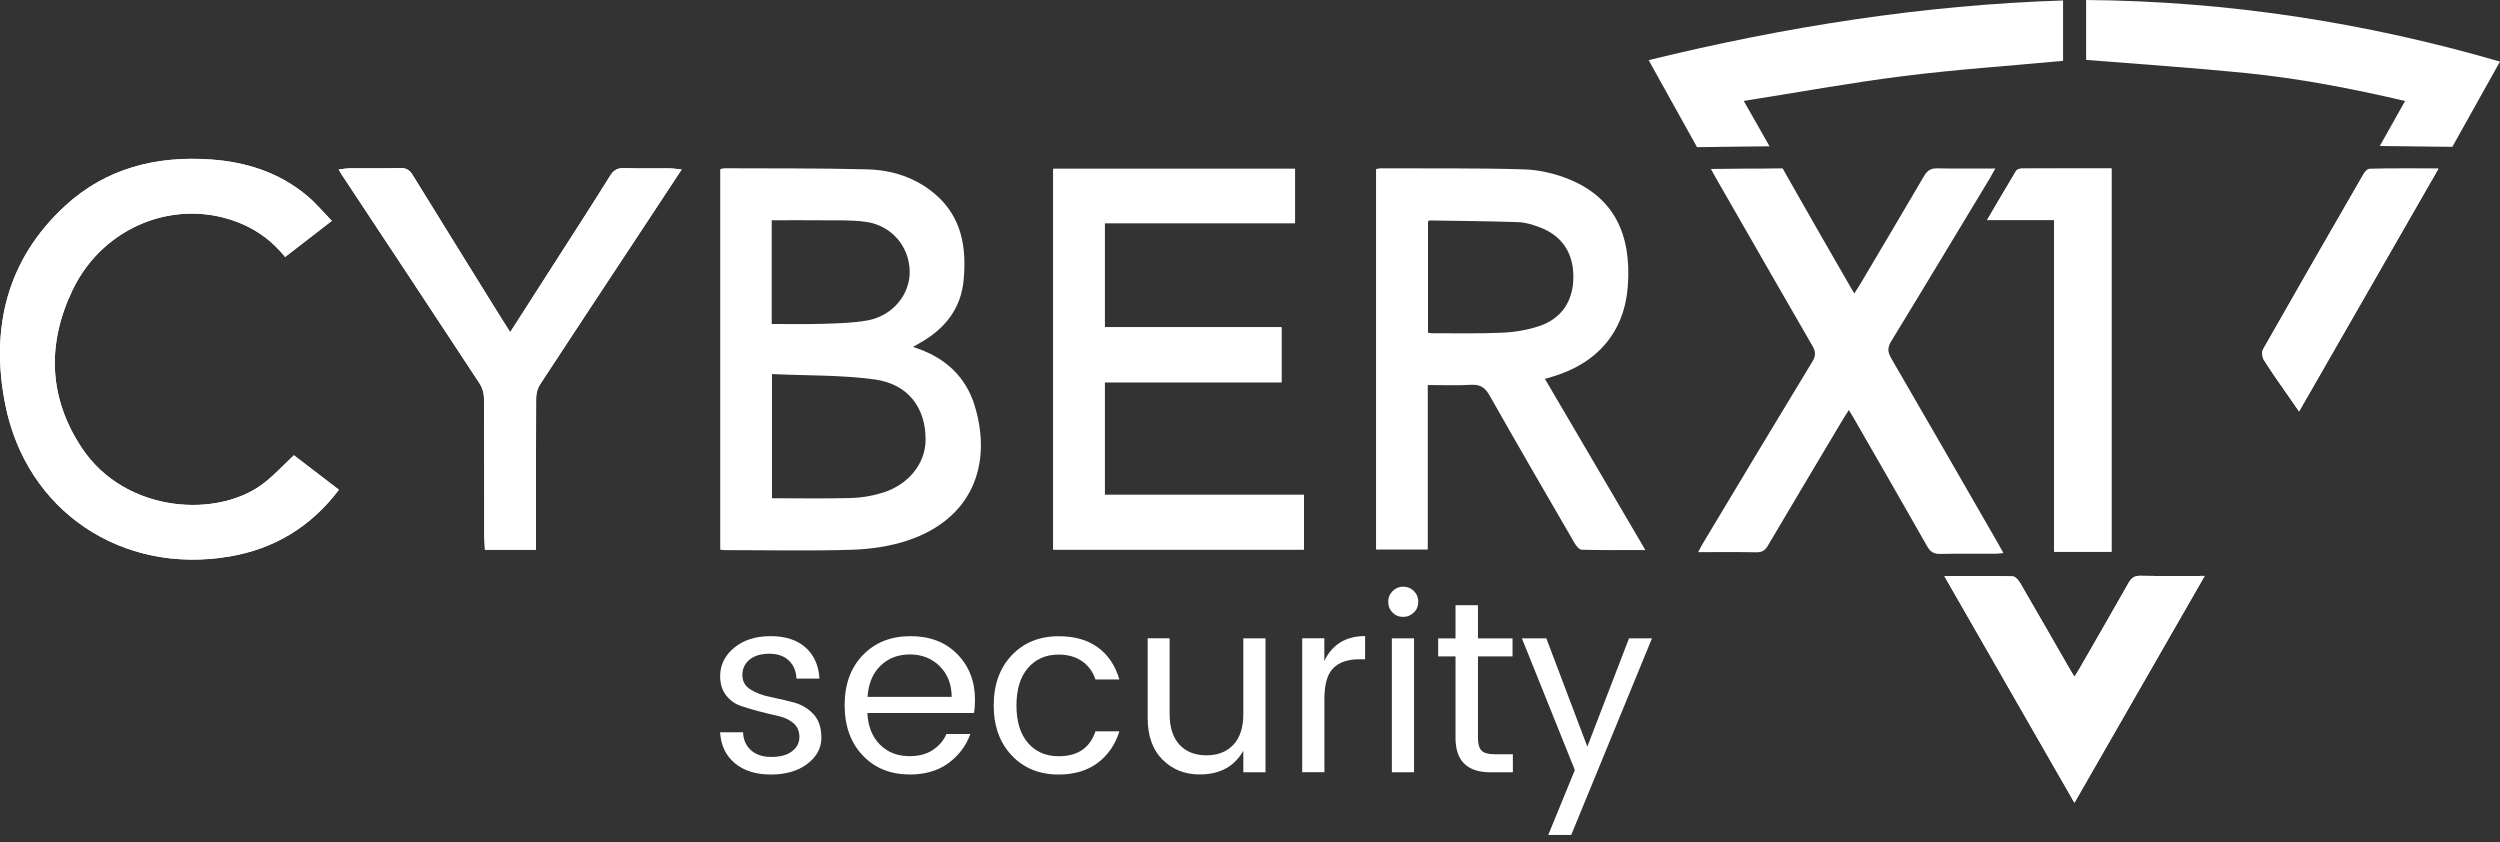
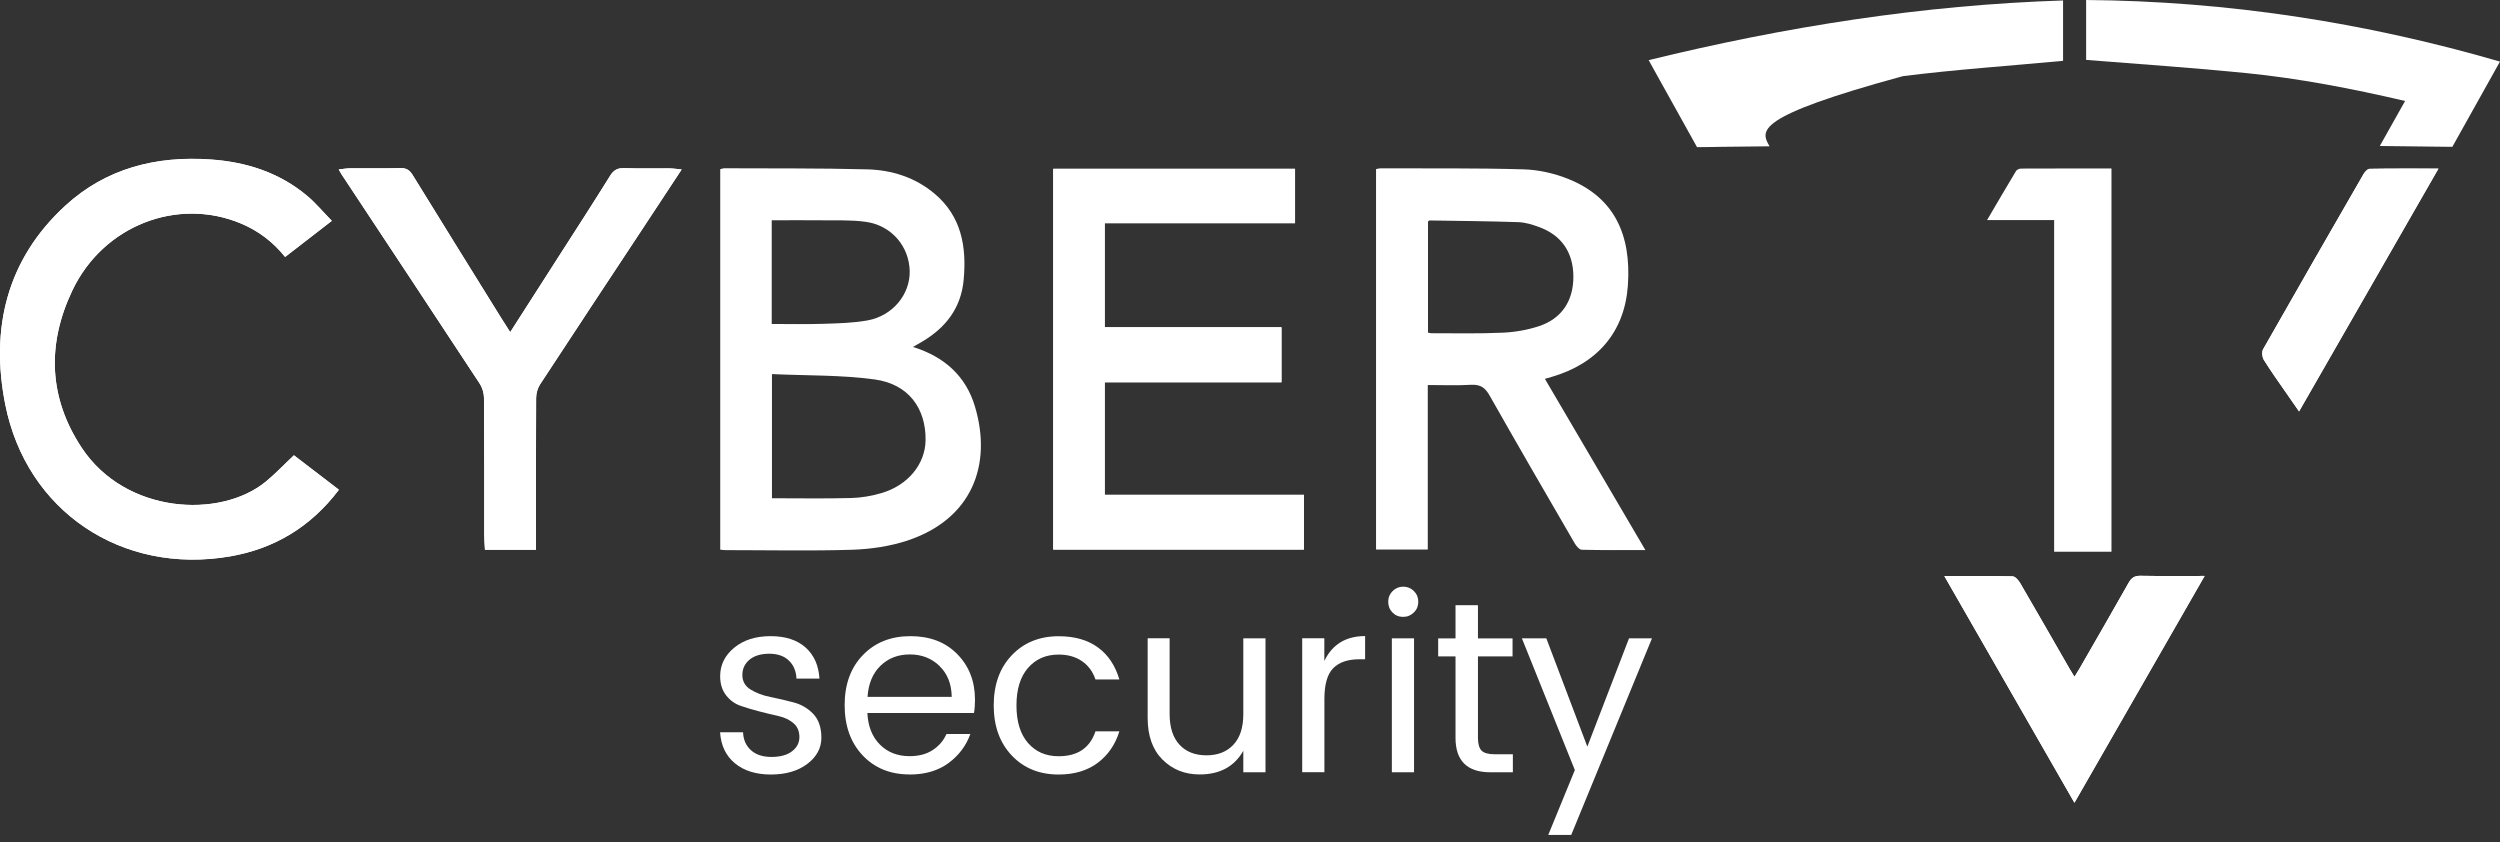
<svg xmlns="http://www.w3.org/2000/svg" width="193" height="65" viewBox="0 0 193 65" fill="none">
  <rect x="0" y="0" width="193" height="65" fill="#333333" stroke="none" />
-   <path d="M163.006 42.595V13.008C160.644 13.008 158.341 13.008 156.038 13.014C155.901 13.014 155.705 13.091 155.639 13.199C154.908 14.407 154.199 15.633 153.402 16.989H158.579V42.595H163.006Z" fill="white" />
  <path d="M170.201 44.464C168.439 44.464 166.839 44.481 165.232 44.452C164.78 44.446 164.542 44.612 164.327 44.993C163.084 47.195 161.816 49.385 160.555 51.581C160.436 51.789 160.299 51.991 160.144 52.247C159.989 51.991 159.87 51.801 159.757 51.61C158.496 49.415 157.24 47.219 155.967 45.035C155.836 44.809 155.574 44.499 155.366 44.493C153.658 44.452 151.944 44.47 150.099 44.47C153.473 50.349 156.782 56.109 160.144 61.971C163.506 56.121 166.803 50.367 170.195 44.464H170.201Z" fill="white" />
  <path d="M188.255 13.014C186.387 13.014 184.661 13.002 182.929 13.032C182.769 13.032 182.56 13.27 182.459 13.443C179.865 17.941 177.276 22.44 174.711 26.957C174.598 27.159 174.634 27.564 174.765 27.778C175.312 28.659 175.919 29.504 176.509 30.355C176.818 30.801 177.127 31.247 177.485 31.759C181.091 25.475 184.637 19.298 188.249 13.008L188.255 13.014Z" fill="white" />
-   <path d="M154.67 42.696C154.414 42.72 154.223 42.75 154.039 42.75C152.634 42.756 151.236 42.732 149.832 42.762C149.314 42.78 149.022 42.619 148.766 42.155C146.904 38.87 145.017 35.603 143.137 32.33C143.012 32.122 142.887 31.914 142.732 31.652C142.56 31.931 142.411 32.152 142.268 32.384C140.34 35.627 138.4 38.864 136.484 42.119C136.258 42.506 136.02 42.643 135.58 42.637C134.116 42.607 132.652 42.625 131.099 42.625C131.242 42.351 131.337 42.155 131.45 41.97C134.265 37.281 137.079 32.586 139.918 27.909C140.191 27.462 140.18 27.147 139.918 26.701C137.418 22.375 134.937 18.043 132.45 13.71C132.337 13.52 132.235 13.318 132.081 13.044L135.205 13.014H136.091L137.139 13.002H137.621L138.436 14.442C139.87 16.977 141.328 19.5 142.786 22.029C142.893 22.226 143.012 22.416 143.155 22.654C143.31 22.404 143.446 22.202 143.577 21.988C145.232 19.191 146.898 16.394 148.54 13.585C148.79 13.163 149.064 12.984 149.558 12.996C151.004 13.026 152.45 13.008 154.039 13.008C153.86 13.33 153.747 13.544 153.622 13.752C151.087 17.947 148.564 22.154 146.005 26.338C145.696 26.844 145.726 27.177 146.005 27.665C148.76 32.407 151.492 37.162 154.229 41.917C154.36 42.149 154.485 42.387 154.664 42.696H154.67Z" fill="white" />
  <path d="M163.006 42.595H158.579V16.989H153.402C154.199 15.633 154.908 14.413 155.639 13.199C155.705 13.092 155.901 13.014 156.038 13.014C158.341 13.002 160.644 13.008 163.006 13.008V42.595Z" fill="white" />
  <path d="M170.201 44.464C166.809 50.367 163.512 56.115 160.15 61.971C156.788 56.109 153.479 50.349 150.105 44.47C151.95 44.47 153.664 44.452 155.372 44.493C155.58 44.493 155.842 44.809 155.973 45.035C157.246 47.219 158.502 49.421 159.763 51.61C159.876 51.801 159.989 51.991 160.15 52.247C160.311 51.991 160.442 51.789 160.561 51.581C161.822 49.385 163.09 47.195 164.333 44.993C164.548 44.612 164.786 44.446 165.238 44.452C166.839 44.481 168.445 44.464 170.207 44.464H170.201Z" fill="white" />
  <path d="M188.255 13.014C184.643 19.304 181.097 25.481 177.49 31.765C177.133 31.253 176.824 30.807 176.515 30.36C175.925 29.504 175.318 28.665 174.771 27.784C174.64 27.576 174.598 27.165 174.717 26.963C177.282 22.446 179.871 17.947 182.465 13.449C182.566 13.27 182.775 13.038 182.935 13.038C184.667 13.008 186.393 13.02 188.261 13.02L188.255 13.014Z" fill="white" />
-   <path d="M159.269 0.036V4.695C155.116 5.088 150.992 5.362 146.904 5.879C142.834 6.391 138.793 7.135 134.616 7.789C135.324 9.033 135.931 10.104 136.609 11.294L132.842 11.336L132.176 11.348L131.01 11.36L130.397 10.253L130.361 10.194L130.141 9.795L128.147 6.213L127.278 4.642C137.811 2.065 148.409 0.387 159.269 0.036Z" fill="white" />
+   <path d="M159.269 0.036V4.695C155.116 5.088 150.992 5.362 146.904 5.879C135.324 9.033 135.931 10.104 136.609 11.294L132.842 11.336L132.176 11.348L131.01 11.36L130.397 10.253L130.361 10.194L130.141 9.795L128.147 6.213L127.278 4.642C137.811 2.065 148.409 0.387 159.269 0.036Z" fill="white" />
  <path d="M192.998 4.755L189.32 11.336L184.738 11.283L183.721 11.271C184.393 10.075 185.012 8.974 185.673 7.795C181.561 6.837 177.508 6.052 173.402 5.641C169.314 5.231 165.214 4.957 161.049 4.624V0C171.903 0.089 182.507 1.708 192.998 4.755Z" fill="white" />
  <path d="M99.977 13.032H81.309V42.428H100.661V38.203H85.284V29.515H98.929V25.267H85.284V17.233H99.977V13.038V13.032Z" fill="white" />
  <path d="M25.611 17.049C24.92 16.341 24.379 15.692 23.748 15.156C21.594 13.33 19.017 12.508 16.25 12.318C12.061 12.026 8.187 12.996 5.045 15.883C0.505 20.036 -0.751 25.38 0.403 31.212C2.034 39.477 9.407 44.392 17.75 42.958C21.142 42.375 23.974 40.709 26.164 37.811C24.968 36.894 23.79 35.99 22.689 35.151C21.927 35.865 21.261 36.579 20.511 37.192C16.976 40.084 9.687 39.667 6.318 34.586C3.748 30.706 3.611 26.582 5.581 22.434C7.961 17.412 13.709 15.192 18.631 17.269C19.963 17.834 21.082 18.685 22.011 19.84C23.224 18.905 24.373 18.013 25.611 17.055V17.049Z" fill="white" />
  <path d="M39.386 25.648C39.119 25.225 38.887 24.868 38.66 24.505C36.393 20.851 34.12 17.198 31.865 13.532C31.627 13.139 31.371 12.966 30.895 12.978C29.604 13.014 28.312 12.984 27.021 12.996C26.747 12.996 26.474 13.05 26.146 13.086C26.247 13.258 26.301 13.359 26.36 13.454C29.919 18.84 33.489 24.219 37.03 29.617C37.238 29.932 37.363 30.366 37.363 30.747C37.387 34.264 37.375 37.775 37.381 41.292C37.381 41.667 37.417 42.048 37.435 42.446H41.374V41.346C41.374 37.811 41.368 34.27 41.386 30.735C41.386 30.378 41.499 29.968 41.695 29.67C44.326 25.653 46.98 21.649 49.622 17.638C50.604 16.15 51.585 14.662 52.621 13.086C52.234 13.05 51.954 13.008 51.669 13.002C50.514 12.996 49.354 13.026 48.2 12.984C47.688 12.966 47.384 13.115 47.105 13.562C45.789 15.68 44.433 17.769 43.088 19.869C41.868 21.774 40.648 23.678 39.38 25.653L39.386 25.648Z" fill="white" />
  <path d="M70.479 26.784C72.931 27.546 74.567 29.051 75.263 31.372C76.626 35.924 75.007 40.09 70.05 41.732C68.694 42.179 67.218 42.393 65.79 42.441C62.529 42.542 59.262 42.47 56.001 42.47C55.888 42.47 55.775 42.452 55.602 42.434V13.062C55.709 13.038 55.816 12.99 55.923 12.99C59.595 13.008 63.267 12.979 66.938 13.074C68.848 13.121 70.651 13.693 72.151 14.954C74.234 16.71 74.632 19.066 74.394 21.613C74.192 23.803 72.984 25.332 71.133 26.409C70.961 26.51 70.782 26.612 70.485 26.784H70.479ZM59.595 28.885V38.465C61.678 38.465 63.695 38.501 65.707 38.447C66.492 38.43 67.289 38.287 68.045 38.067C70.104 37.466 71.431 35.823 71.455 33.984C71.485 31.515 70.128 29.652 67.539 29.295C64.933 28.938 62.273 29.004 59.595 28.879V28.885ZM59.571 25.011C60.946 25.011 62.237 25.041 63.529 24.999C64.677 24.963 65.843 24.939 66.968 24.737C68.914 24.386 70.259 22.732 70.229 20.941C70.193 19.024 68.831 17.406 66.843 17.126C65.707 16.965 64.54 17.025 63.392 17.007C62.13 16.989 60.868 17.007 59.577 17.007V25.011H59.571Z" fill="white" />
  <path d="M119.263 29.242C121.863 33.669 124.416 38.025 127.023 42.464C125.327 42.464 123.726 42.482 122.119 42.441C121.929 42.441 121.691 42.155 121.572 41.953C119.364 38.156 117.162 34.353 114.996 30.533C114.651 29.92 114.276 29.67 113.568 29.706C112.485 29.771 111.396 29.724 110.224 29.724V42.423H106.231V13.056C106.374 13.026 106.463 12.996 106.546 12.996C110.242 13.008 113.937 12.967 117.632 13.074C118.805 13.109 120.03 13.389 121.119 13.835C124.589 15.246 125.951 18.072 125.672 22.041C125.416 25.671 123.274 28.081 119.781 29.099C119.679 29.129 119.578 29.159 119.263 29.248V29.242ZM110.247 25.683C110.378 25.707 110.444 25.725 110.509 25.725C112.342 25.725 114.181 25.767 116.014 25.683C116.948 25.642 117.912 25.475 118.799 25.183C120.566 24.606 121.471 23.214 121.465 21.357C121.459 19.483 120.548 18.15 118.793 17.519C118.287 17.334 117.745 17.168 117.216 17.15C114.931 17.073 112.646 17.055 110.361 17.019C110.325 17.019 110.289 17.067 110.242 17.102V25.683H110.247Z" fill="white" />
  <path d="M99.977 13.032V17.227H85.284V25.261H98.929V29.509H85.284V38.198H100.661V42.423H81.309V13.032H99.977Z" fill="white" />
  <path d="M25.611 17.049C24.373 18.007 23.218 18.899 22.011 19.834C21.088 18.679 19.969 17.828 18.631 17.263C13.709 15.186 7.961 17.406 5.581 22.428C3.611 26.576 3.748 30.706 6.318 34.58C9.687 39.661 16.976 40.078 20.511 37.186C21.261 36.573 21.927 35.865 22.689 35.145C23.79 35.99 24.962 36.888 26.164 37.805C23.974 40.703 21.136 42.369 17.75 42.952C9.407 44.386 2.034 39.465 0.403 31.206C-0.751 25.374 0.511 20.036 5.045 15.87C8.193 12.984 12.061 12.014 16.25 12.306C19.017 12.496 21.588 13.318 23.748 15.145C24.379 15.68 24.92 16.329 25.611 17.037V17.049Z" fill="white" />
  <path d="M39.386 25.648C40.654 23.672 41.874 21.768 43.094 19.863C44.439 17.763 45.795 15.674 47.111 13.556C47.39 13.109 47.694 12.961 48.206 12.978C49.36 13.014 50.52 12.984 51.675 12.996C51.96 12.996 52.24 13.044 52.627 13.08C51.591 14.656 50.61 16.144 49.628 17.632C46.98 21.643 44.326 25.642 41.701 29.664C41.505 29.962 41.392 30.372 41.392 30.729C41.368 34.264 41.38 37.805 41.38 41.34V42.44H37.441C37.423 42.042 37.387 41.667 37.387 41.286C37.387 37.769 37.393 34.258 37.369 30.741C37.369 30.36 37.244 29.932 37.036 29.611C33.489 24.213 29.925 18.834 26.366 13.449C26.307 13.353 26.253 13.258 26.152 13.08C26.479 13.044 26.753 12.996 27.027 12.99C28.318 12.984 29.61 13.008 30.901 12.973C31.377 12.961 31.633 13.133 31.871 13.526C34.126 17.192 36.399 20.845 38.666 24.499C38.893 24.862 39.125 25.219 39.392 25.642L39.386 25.648Z" fill="white" />
  <path d="M55.596 52.2C55.596 51.331 55.959 50.599 56.679 50.004C57.399 49.409 58.34 49.111 59.488 49.111C60.636 49.111 61.535 49.403 62.19 49.986C62.844 50.569 63.201 51.372 63.261 52.39H61.487C61.464 51.813 61.267 51.349 60.904 50.998C60.541 50.646 60.035 50.468 59.387 50.468C58.738 50.468 58.232 50.623 57.863 50.926C57.495 51.236 57.31 51.628 57.31 52.11C57.31 52.592 57.518 52.967 57.941 53.229C58.363 53.491 58.869 53.687 59.464 53.806C60.059 53.925 60.654 54.062 61.255 54.223C61.85 54.377 62.362 54.675 62.779 55.109C63.195 55.544 63.41 56.157 63.41 56.954C63.41 57.752 63.047 58.424 62.327 58.971C61.606 59.519 60.666 59.793 59.512 59.793C58.357 59.793 57.429 59.501 56.733 58.924C56.037 58.347 55.656 57.549 55.59 56.532H57.364C57.387 57.109 57.59 57.573 57.977 57.918C58.357 58.263 58.887 58.436 59.559 58.436C60.232 58.436 60.761 58.293 61.142 58.002C61.523 57.71 61.714 57.347 61.714 56.901C61.714 56.454 61.565 56.097 61.261 55.835C60.958 55.574 60.583 55.389 60.131 55.288C59.678 55.187 59.184 55.068 58.655 54.931C58.119 54.794 57.631 54.645 57.179 54.491C56.727 54.336 56.352 54.062 56.048 53.669C55.745 53.277 55.596 52.789 55.596 52.2Z" fill="white" />
  <path d="M70.217 59.787C68.735 59.787 67.527 59.299 66.599 58.317C65.671 57.335 65.207 56.044 65.207 54.437C65.207 52.83 65.677 51.539 66.617 50.569C67.557 49.599 68.777 49.111 70.283 49.111C71.788 49.111 72.99 49.569 73.901 50.498C74.811 51.42 75.269 52.598 75.269 54.026C75.269 54.389 75.245 54.729 75.192 55.044H66.962C67.01 56.074 67.337 56.889 67.932 57.484C68.527 58.079 69.289 58.376 70.223 58.376C70.925 58.376 71.52 58.222 72.002 57.906C72.484 57.591 72.841 57.18 73.067 56.663H74.912C74.585 57.567 74.025 58.317 73.228 58.906C72.431 59.495 71.431 59.793 70.223 59.793L70.217 59.787ZM72.532 51.414C71.919 50.819 71.151 50.522 70.241 50.522C69.33 50.522 68.575 50.813 67.974 51.396C67.373 51.979 67.039 52.783 66.974 53.8H73.472C73.46 52.806 73.145 52.015 72.532 51.42V51.414Z" fill="white" />
  <path d="M78.108 58.323C77.179 57.341 76.715 56.056 76.715 54.455C76.715 52.854 77.179 51.563 78.108 50.587C79.036 49.611 80.244 49.117 81.726 49.117C82.969 49.117 83.981 49.409 84.767 49.986C85.552 50.563 86.1 51.384 86.415 52.455H84.57C84.368 51.854 84.023 51.384 83.535 51.045C83.047 50.706 82.44 50.533 81.726 50.533C80.744 50.533 79.958 50.879 79.363 51.563C78.768 52.247 78.471 53.211 78.471 54.461C78.471 55.71 78.768 56.675 79.363 57.359C79.958 58.043 80.75 58.382 81.726 58.382C83.196 58.382 84.142 57.74 84.57 56.46H86.415C86.1 57.478 85.546 58.287 84.749 58.888C83.951 59.489 82.946 59.793 81.726 59.793C80.244 59.793 79.036 59.305 78.108 58.323Z" fill="white" />
  <path d="M95.984 49.278H97.697V59.62H95.984V57.96C95.293 59.18 94.169 59.787 92.61 59.787C91.467 59.787 90.515 59.406 89.747 58.644C88.98 57.883 88.599 56.805 88.599 55.413V49.272H90.295V55.127C90.295 56.157 90.551 56.942 91.056 57.49C91.562 58.037 92.258 58.311 93.139 58.311C94.02 58.311 94.71 58.037 95.222 57.49C95.734 56.942 95.984 56.157 95.984 55.127V49.272V49.278Z" fill="white" />
  <path d="M102.238 49.278V51.027C102.851 49.748 103.904 49.105 105.386 49.105V50.896H104.934C104.053 50.896 103.386 51.123 102.928 51.581C102.47 52.039 102.244 52.836 102.244 53.961V59.614H100.53V49.272H102.244L102.238 49.278Z" fill="white" />
  <path d="M109.147 47.284C108.92 47.51 108.647 47.623 108.319 47.623C107.992 47.623 107.718 47.51 107.498 47.284C107.278 47.058 107.171 46.784 107.171 46.457C107.171 46.13 107.284 45.856 107.51 45.63C107.736 45.404 108.01 45.291 108.331 45.291C108.653 45.291 108.926 45.404 109.153 45.63C109.379 45.856 109.492 46.13 109.492 46.457C109.492 46.784 109.379 47.058 109.153 47.284H109.147ZM107.451 59.62V49.278H109.164V59.62H107.451Z" fill="white" />
  <path d="M115.383 58.228H116.793V59.62H115.062C113.265 59.62 112.366 58.733 112.366 56.966V50.676H111.027V49.284H112.366V46.719H114.098V49.284H116.769V50.676H114.098V56.966C114.098 57.43 114.193 57.758 114.377 57.948C114.568 58.138 114.901 58.228 115.377 58.228H115.383Z" fill="white" />
  <path d="M121.578 59.447L117.49 49.278H119.376L122.542 57.639L125.761 49.278H127.534L121.298 64.458H119.525L121.578 59.447Z" fill="white" />
</svg>